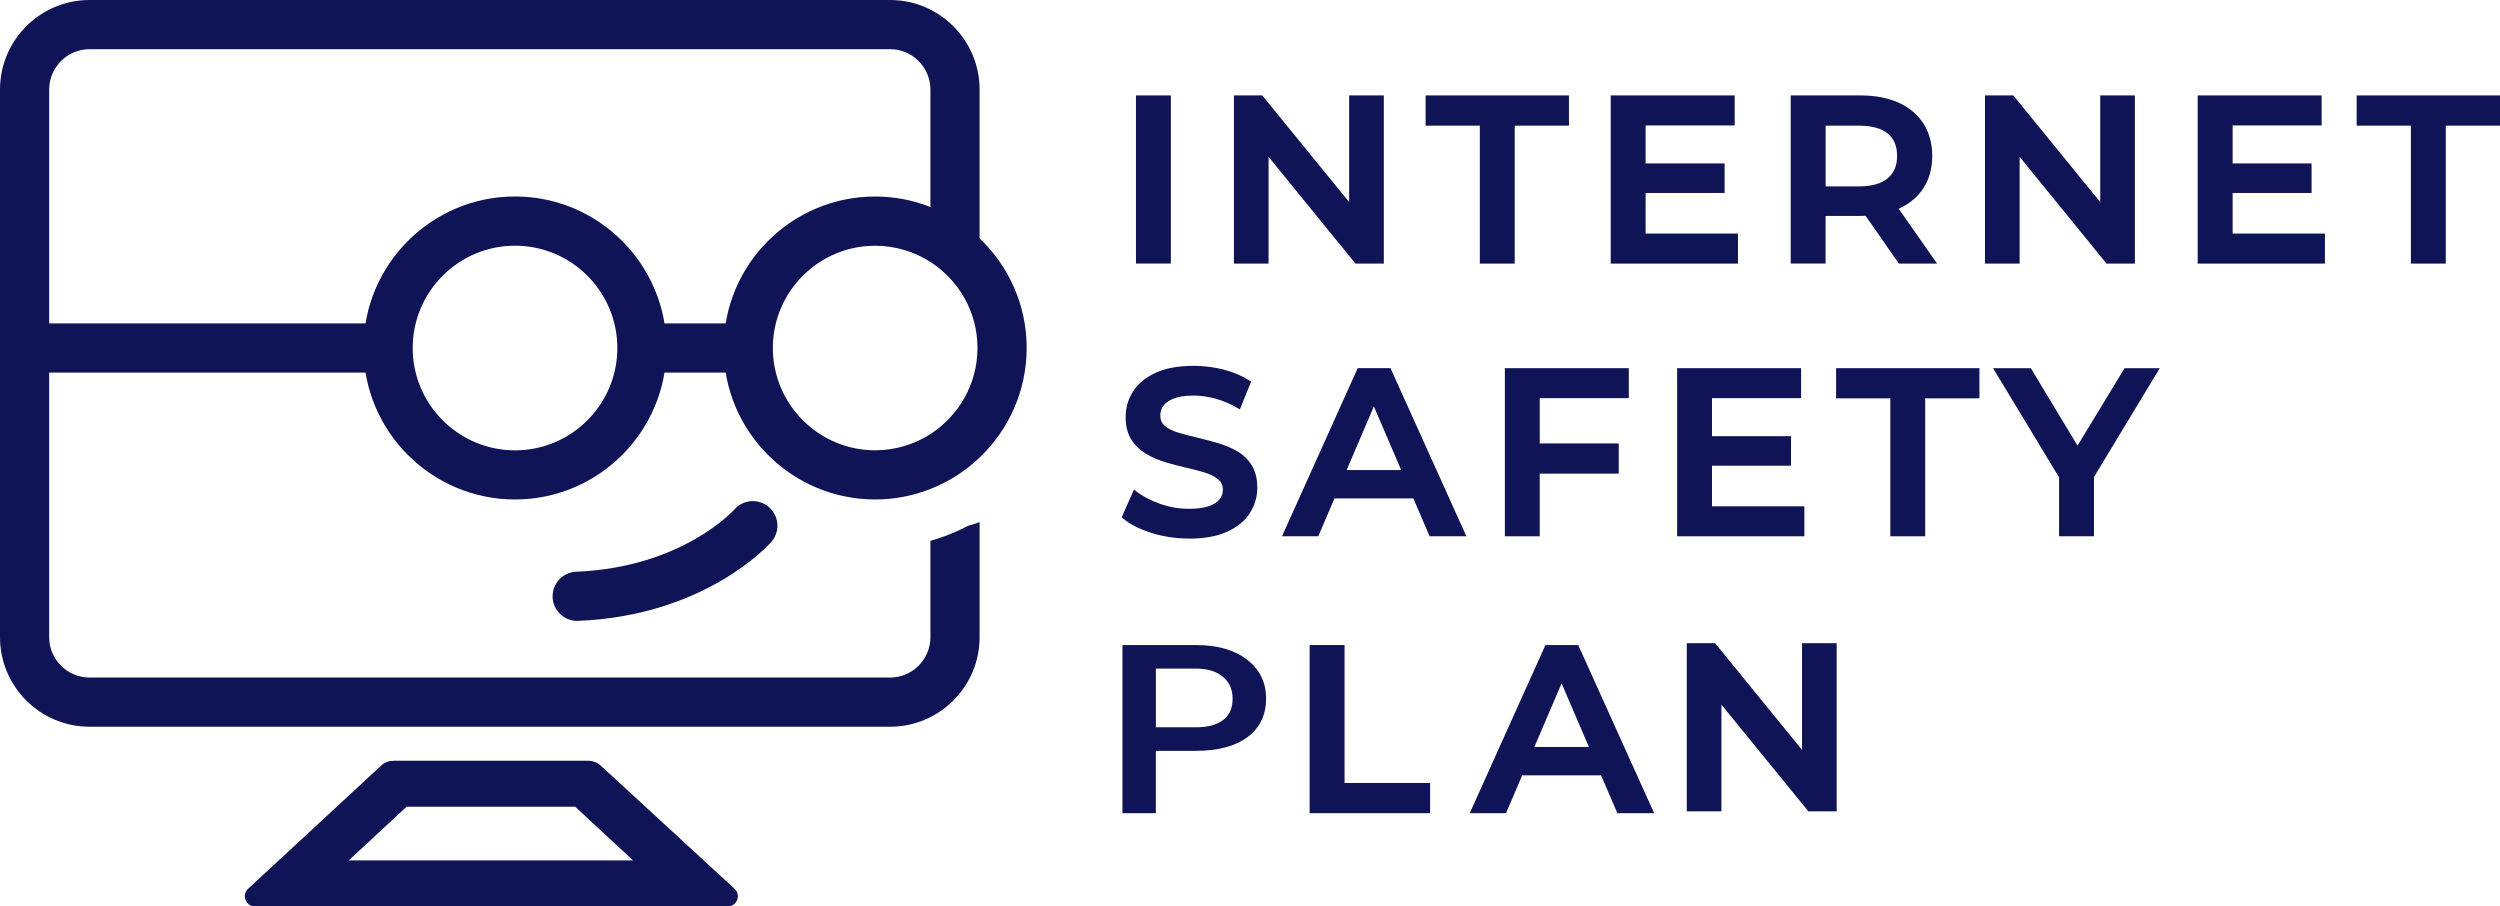
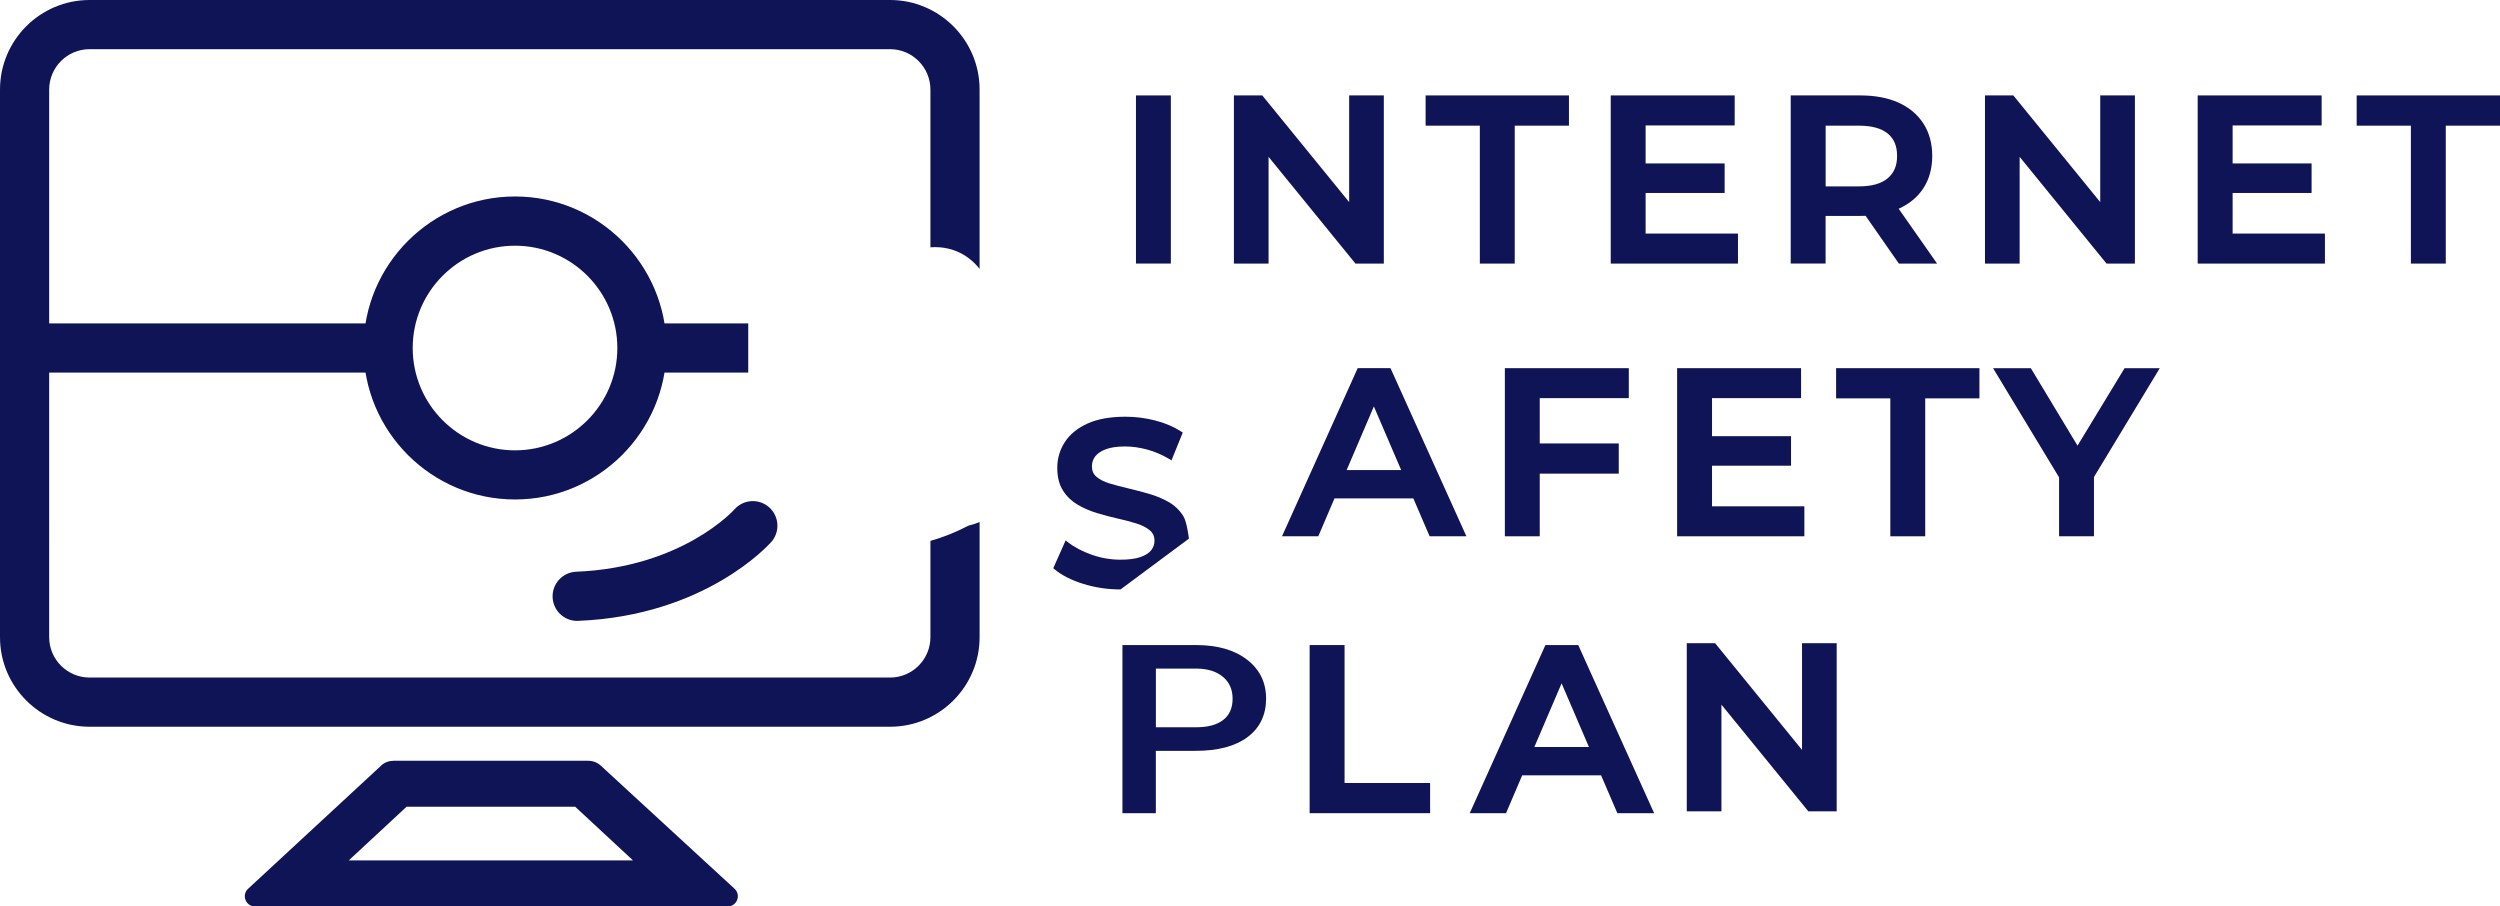
<svg xmlns="http://www.w3.org/2000/svg" id="Layer_1" viewBox="0 0 554.64 201.1">
  <defs>
    <style>      .st0 {        fill: #0f1456;      }    </style>
  </defs>
  <path class="st0" d="M214.82,116.63c-2.65,1.4-5.46,2.53-8.4,3.37v21.37c0,4.93-4.02,8.95-8.95,8.95H19.88c-4.95,0-8.97-4.02-8.97-8.95V19.88c0-4.95,4.02-8.97,8.97-8.97h177.59c4.93,0,8.95,4.02,8.95,8.97v34.99c3.97-.3,7.97,1.08,10.91,4.78V19.88c0-10.97-8.91-19.88-19.86-19.88H19.88C8.91,0,0,8.91,0,19.88v121.49c0,10.95,8.91,19.86,19.88,19.86h177.59c10.95,0,19.86-8.91,19.86-19.86v-25.56c-.81.34-1.65.62-2.51.82Z" />
-   <path class="st0" d="M217.33,52.9c-3.13-3-6.82-5.38-10.91-6.97-3.8-1.51-7.93-2.33-12.26-2.33-18.54,0-33.61,15.06-33.61,33.6s15.08,33.61,33.61,33.61c4.33,0,8.46-.82,12.26-2.33,4.09-1.6,7.79-3.98,10.91-6.97,6.44-6.13,10.44-14.77,10.44-24.32s-4-18.19-10.44-24.3ZM206.42,96.3c-3.53,2.27-7.75,3.6-12.26,3.6-12.51,0-22.7-10.19-22.7-22.7s10.19-22.68,22.7-22.68c4.51,0,8.73,1.33,12.26,3.6,6.28,4.04,10.44,11.08,10.44,19.08s-4.17,15.04-10.44,19.1Z" />
  <path class="st0" d="M114.26,110.81c-18.53,0-33.61-15.08-33.61-33.61s15.08-33.61,33.61-33.61,33.61,15.08,33.61,33.61-15.08,33.61-33.61,33.61ZM114.26,54.51c-12.52,0-22.7,10.18-22.7,22.7s10.18,22.7,22.7,22.7,22.7-10.18,22.7-22.7-10.18-22.7-22.7-22.7Z" />
  <rect class="st0" x="5.46" y="71.75" width="77.61" height="10.91" />
  <path class="st0" d="M128.05,137.75c-2.91,0-5.33-2.3-5.45-5.24-.12-3.01,2.22-5.55,5.23-5.67,23.54-.95,34.98-13.68,35.09-13.81,1.99-2.26,5.44-2.49,7.7-.5,2.26,1.99,2.49,5.44.5,7.7-.59.67-14.69,16.37-42.85,17.51-.07,0-.15,0-.22,0Z" />
  <rect class="st0" x="142.41" y="71.75" width="23.59" height="10.91" />
  <path class="st0" d="M133.21,169.8c-.71-.65-1.71-1.02-2.75-1.02h-43.09c-1.05,0-2.06.36-2.75,1.02l-29.58,27.38c-1.51,1.4-.52,3.92,1.54,3.92h104.85c2.06,0,3.05-2.53,1.53-3.93l-29.75-27.38ZM90.21,178.98h37.4l12.82,11.9h-63.05l12.82-11.9Z" />
  <g>
    <rect class="st0" x="252.02" y="21.17" width="7.74" height="37.3" />
    <polygon class="st0" points="281.44 34.8 300.72 58.48 307.01 58.48 307.01 21.17 299.32 21.17 299.32 44.84 280.04 21.17 273.75 21.17 273.75 58.48 281.44 58.48 281.44 34.8" />
    <polygon class="st0" points="328.31 58.48 336.05 58.48 336.05 27.88 348.08 27.88 348.08 21.17 316.28 21.17 316.28 27.88 328.31 27.88 328.31 58.48" />
    <polygon class="st0" points="385.58 51.82 365.09 51.82 365.09 42.81 382.62 42.81 382.62 36.26 365.09 36.26 365.09 27.83 384.85 27.83 384.85 21.17 357.35 21.17 357.35 58.48 385.58 58.48 385.58 51.82" />
    <path class="st0" d="M405.03,47.9h7.69c.4,0,.78,0,1.17-.02l7.39,10.6h8.48l-8.53-12.17c2.36-1.05,4.21-2.59,5.5-4.58,1.29-1.99,1.95-4.4,1.95-7.14s-.66-5.16-1.95-7.17c-1.29-2.01-3.15-3.57-5.53-4.65-2.36-1.06-5.21-1.6-8.48-1.6h-15.44v37.3h7.74v-10.58ZM405.03,27.88h7.38c2.84,0,4.99.59,6.4,1.75,1.4,1.15,2.07,2.78,2.07,4.96s-.68,3.77-2.08,4.96c-1.4,1.19-3.55,1.8-6.39,1.8h-7.38v-13.47Z" />
    <polygon class="st0" points="448.07 34.8 467.35 58.48 473.64 58.48 473.64 21.17 465.95 21.17 465.95 44.84 446.67 21.17 440.38 21.17 440.38 58.48 448.07 58.48 448.07 34.8" />
    <polygon class="st0" points="515.8 51.82 495.32 51.82 495.32 42.81 512.84 42.81 512.84 36.26 495.32 36.26 495.32 27.83 515.07 27.83 515.07 21.17 487.57 21.17 487.57 58.48 515.8 58.48 515.8 51.82" />
    <polygon class="st0" points="522.84 27.88 534.87 27.88 534.87 58.48 542.61 58.48 542.61 27.88 554.64 27.88 554.64 21.17 522.84 21.17 522.84 27.88" />
-     <path class="st0" d="M263.77,119.5c3.38,0,6.22-.51,8.45-1.52,2.26-1.02,3.96-2.41,5.06-4.13,1.1-1.72,1.66-3.61,1.66-5.64s-.42-3.67-1.24-4.99c-.82-1.31-1.91-2.36-3.23-3.12-1.29-.74-2.74-1.35-4.31-1.81-1.55-.45-3.12-.86-4.67-1.23-1.55-.36-2.96-.73-4.2-1.11-1.19-.36-2.15-.86-2.88-1.48-.67-.58-.99-1.33-.99-2.29,0-.83.23-1.55.71-2.19.48-.65,1.26-1.18,2.32-1.59,1.1-.43,2.56-.64,4.36-.64,1.54,0,3.17.23,4.85.68,1.67.45,3.33,1.16,4.91,2.1l.5.3,2.5-6.16-.35-.23c-1.63-1.06-3.56-1.89-5.75-2.45-2.18-.56-4.4-.84-6.61-.84-3.38,0-6.21.51-8.43,1.52-2.24,1.02-3.93,2.41-5.04,4.13-1.1,1.72-1.66,3.63-1.66,5.69s.43,3.72,1.27,5.04c.83,1.31,1.93,2.36,3.25,3.14,1.29.76,2.74,1.39,4.31,1.86,1.54.47,3.1.88,4.65,1.23,1.51.34,2.91.71,4.16,1.1,1.19.38,2.17.89,2.91,1.51.68.58,1.02,1.33,1.02,2.29,0,.79-.24,1.48-.72,2.1-.49.63-1.29,1.14-2.37,1.52-1.11.39-2.61.59-4.45.59-2.18,0-4.34-.37-6.42-1.11-2.08-.74-3.85-1.67-5.25-2.77l-.5-.4-2.75,6.17.29.24c1.57,1.32,3.7,2.4,6.34,3.23,2.63.82,5.42,1.24,8.29,1.24Z" />
+     <path class="st0" d="M263.77,119.5s-.42-3.67-1.24-4.99c-.82-1.31-1.91-2.36-3.23-3.12-1.29-.74-2.74-1.35-4.31-1.81-1.55-.45-3.12-.86-4.67-1.23-1.55-.36-2.96-.73-4.2-1.11-1.19-.36-2.15-.86-2.88-1.48-.67-.58-.99-1.33-.99-2.29,0-.83.23-1.55.71-2.19.48-.65,1.26-1.18,2.32-1.59,1.1-.43,2.56-.64,4.36-.64,1.54,0,3.17.23,4.85.68,1.67.45,3.33,1.16,4.91,2.1l.5.3,2.5-6.16-.35-.23c-1.63-1.06-3.56-1.89-5.75-2.45-2.18-.56-4.4-.84-6.61-.84-3.38,0-6.21.51-8.43,1.52-2.24,1.02-3.93,2.41-5.04,4.13-1.1,1.72-1.66,3.63-1.66,5.69s.43,3.72,1.27,5.04c.83,1.31,1.93,2.36,3.25,3.14,1.29.76,2.74,1.39,4.31,1.86,1.54.47,3.1.88,4.65,1.23,1.51.34,2.91.71,4.16,1.1,1.19.38,2.17.89,2.91,1.51.68.58,1.02,1.33,1.02,2.29,0,.79-.24,1.48-.72,2.1-.49.63-1.29,1.14-2.37,1.52-1.11.39-2.61.59-4.45.59-2.18,0-4.34-.37-6.42-1.11-2.08-.74-3.85-1.67-5.25-2.77l-.5-.4-2.75,6.17.29.24c1.57,1.32,3.7,2.4,6.34,3.23,2.63.82,5.42,1.24,8.29,1.24Z" />
    <path class="st0" d="M284.42,118.98h8.05l3.59-8.4h17.5l3.61,8.4h8.16l-16.84-37.3h-7.28l-16.79,37.3ZM298.76,104.29l6.04-14.12,6.06,14.12h-12.1Z" />
    <polygon class="st0" points="359.13 98.38 341.6 98.38 341.6 88.33 361.36 88.33 361.36 81.68 333.86 81.68 333.86 118.98 341.6 118.98 341.6 105.08 359.13 105.08 359.13 98.38" />
    <polygon class="st0" points="399.58 88.33 399.58 81.68 372.08 81.68 372.08 118.98 400.31 118.98 400.31 112.33 379.82 112.33 379.82 103.32 397.35 103.32 397.35 96.77 379.82 96.77 379.82 88.33 399.58 88.33" />
    <polygon class="st0" points="439.15 81.68 407.35 81.68 407.35 88.38 419.38 88.38 419.38 118.98 427.12 118.98 427.12 88.38 439.15 88.38 439.15 81.68" />
    <polygon class="st0" points="471.35 81.68 460.91 98.87 450.55 81.68 442.17 81.68 456.82 105.91 456.82 118.98 464.56 118.98 464.56 105.83 479.16 81.68 471.35 81.68" />
    <polygon class="st0" points="399.79 166.37 380.51 142.7 374.22 142.7 374.22 180 381.91 180 381.91 156.33 401.19 180 407.48 180 407.48 142.7 399.79 142.7 399.79 166.37" />
    <polygon class="st0" points="298.3 143.11 290.55 143.11 290.55 180.41 317.28 180.41 317.28 173.71 298.3 173.71 298.3 143.11" />
    <path class="st0" d="M326.07,180.41h8.05l3.59-8.4h17.5l3.61,8.4h8.16l-16.84-37.3h-7.28l-16.79,37.3ZM340.41,165.72l6.04-14.12,6.06,14.12h-12.1Z" />
  </g>
  <path class="st0" d="M256.43,166.58v13.83h-7.41v-37.3h16.32c4.77,0,8.55,1.09,11.35,3.26,2.8,2.17,4.2,5.04,4.2,8.62s-1.37,6.51-4.12,8.54c-2.74,2.04-6.59,3.05-11.53,3.05h-8.82ZM256.43,161.35h8.91c2.64,0,4.65-.54,6.04-1.63,1.39-1.08,2.08-2.65,2.08-4.7s-.7-3.63-2.11-4.83-3.34-1.82-5.8-1.86h-9.11v13.02Z" />
</svg>